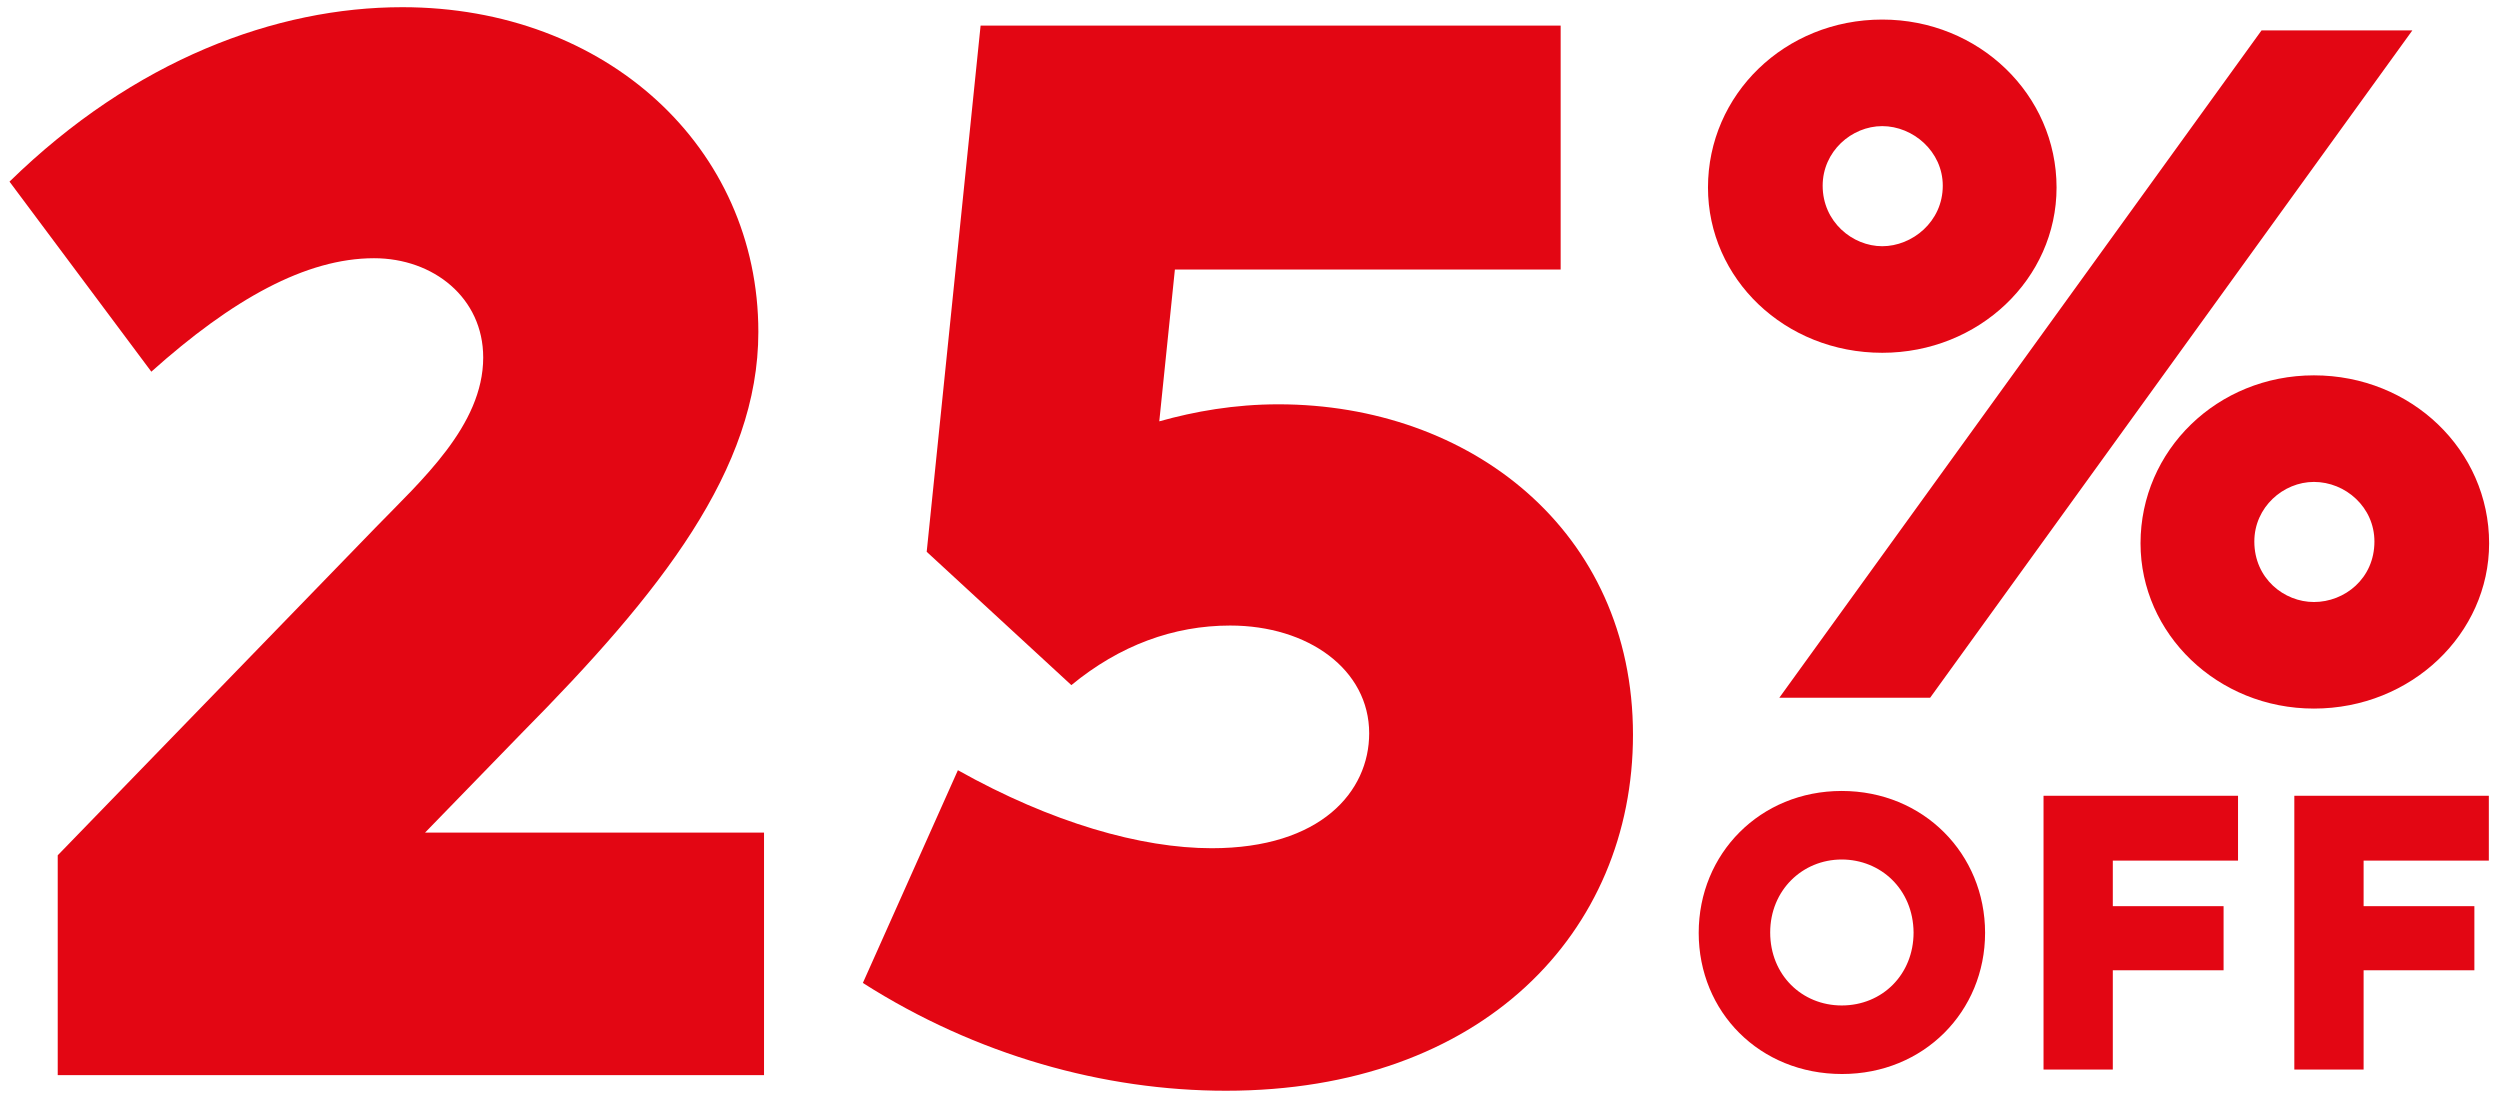
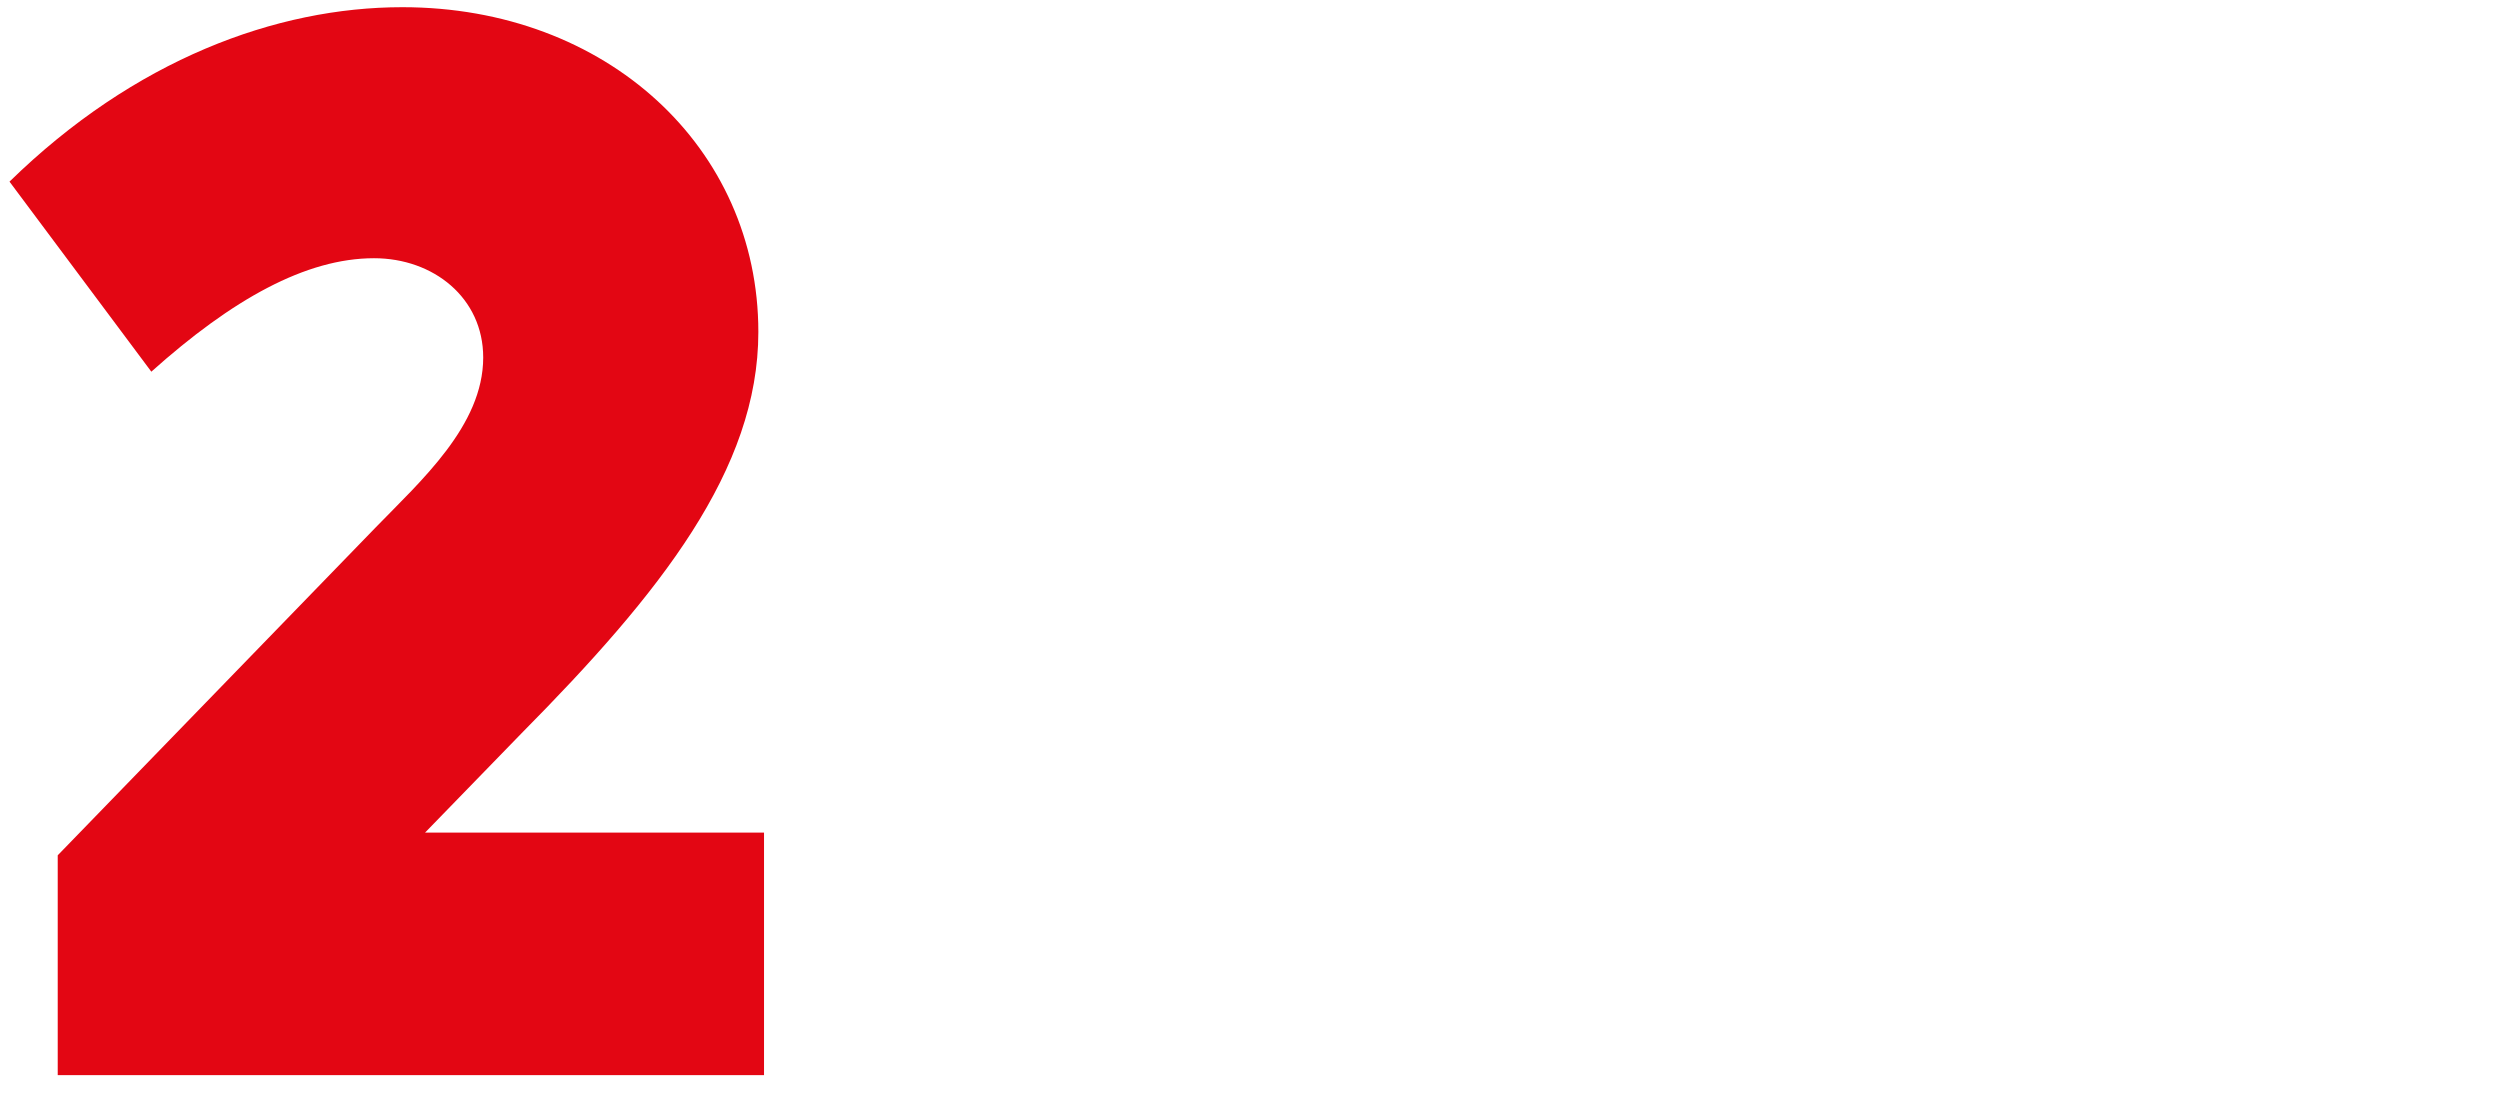
<svg xmlns="http://www.w3.org/2000/svg" width="156" height="69" viewBox="0 0 156 69" fill="none">
-   <path d="M79.773 25.229C91.721 25.229 101.898 33.105 101.898 45.849C101.898 58.15 92.517 68.062 76.499 68.062C68.888 68.062 60.923 65.85 53.843 61.336L59.773 48.061C65.614 51.336 71.189 52.929 75.614 52.929C82.428 52.929 85.437 49.389 85.437 45.76C85.437 41.778 81.632 39.034 76.764 39.034C73.224 39.034 69.862 40.273 66.853 42.751L57.826 34.432L61.189 1.599H97.385V16.821H73.313L72.339 26.291C74.552 25.671 77.03 25.229 79.773 25.229Z" fill="#E30613" />
  <path d="M26.523 51.955H47.675V67.088H3.602V53.371L23.426 32.928C26.258 30.007 30.152 26.556 30.152 22.308C30.152 18.591 27.054 16.113 23.337 16.113C19.089 16.113 14.487 18.68 9.443 23.193L0.593 11.334C8.381 3.723 17.231 0.449 25.107 0.449C37.851 0.449 47.321 9.21 47.321 20.715C47.321 29.299 41.214 36.999 32.541 45.76L26.523 51.955Z" fill="#E30613" />
-   <path d="M117.453 22.014C111.368 22.014 106.578 17.393 106.578 11.702C106.578 5.898 111.368 1.221 117.453 1.221C123.483 1.221 128.329 5.898 128.329 11.702C128.329 17.393 123.483 22.014 117.453 22.014ZM111.029 43.539L141.12 1.897H150.531L120.44 43.539H111.029ZM117.453 15.364C119.313 15.364 121.229 13.843 121.229 11.589C121.229 9.448 119.369 7.87 117.453 7.87C115.537 7.87 113.734 9.448 113.734 11.589C113.734 13.843 115.594 15.364 117.453 15.364ZM144.389 44.215C138.359 44.215 133.569 39.538 133.569 33.904C133.569 28.099 138.359 23.422 144.389 23.422C150.474 23.422 155.321 28.099 155.321 33.904C155.321 39.538 150.474 44.215 144.389 44.215ZM144.389 37.566C146.305 37.566 148.164 36.101 148.164 33.791C148.164 31.649 146.361 30.072 144.389 30.072C142.473 30.072 140.67 31.649 140.67 33.791C140.67 36.101 142.529 37.566 144.389 37.566Z" fill="#E30613" />
-   <path d="M143.166 66.74V49.656H155.303V53.702H147.489V56.545H154.401V60.545H147.489V66.74H143.166Z" fill="#E30613" />
-   <path d="M127.516 66.74V49.656H139.653V53.702H131.839V56.545H138.751V60.545H131.839V66.74H127.516Z" fill="#E30613" />
-   <path d="M114.945 67.018C109.79 67.018 105.999 63.134 105.999 58.21C105.999 53.263 109.836 49.356 114.922 49.356C120.031 49.356 123.869 53.286 123.869 58.21C123.869 63.111 120.054 67.018 114.945 67.018ZM114.922 62.741C117.465 62.741 119.407 60.799 119.407 58.187C119.384 55.482 117.349 53.633 114.922 53.633C112.472 53.633 110.46 55.551 110.46 58.187C110.46 60.845 112.448 62.741 114.922 62.741Z" fill="#E30613" />
</svg>